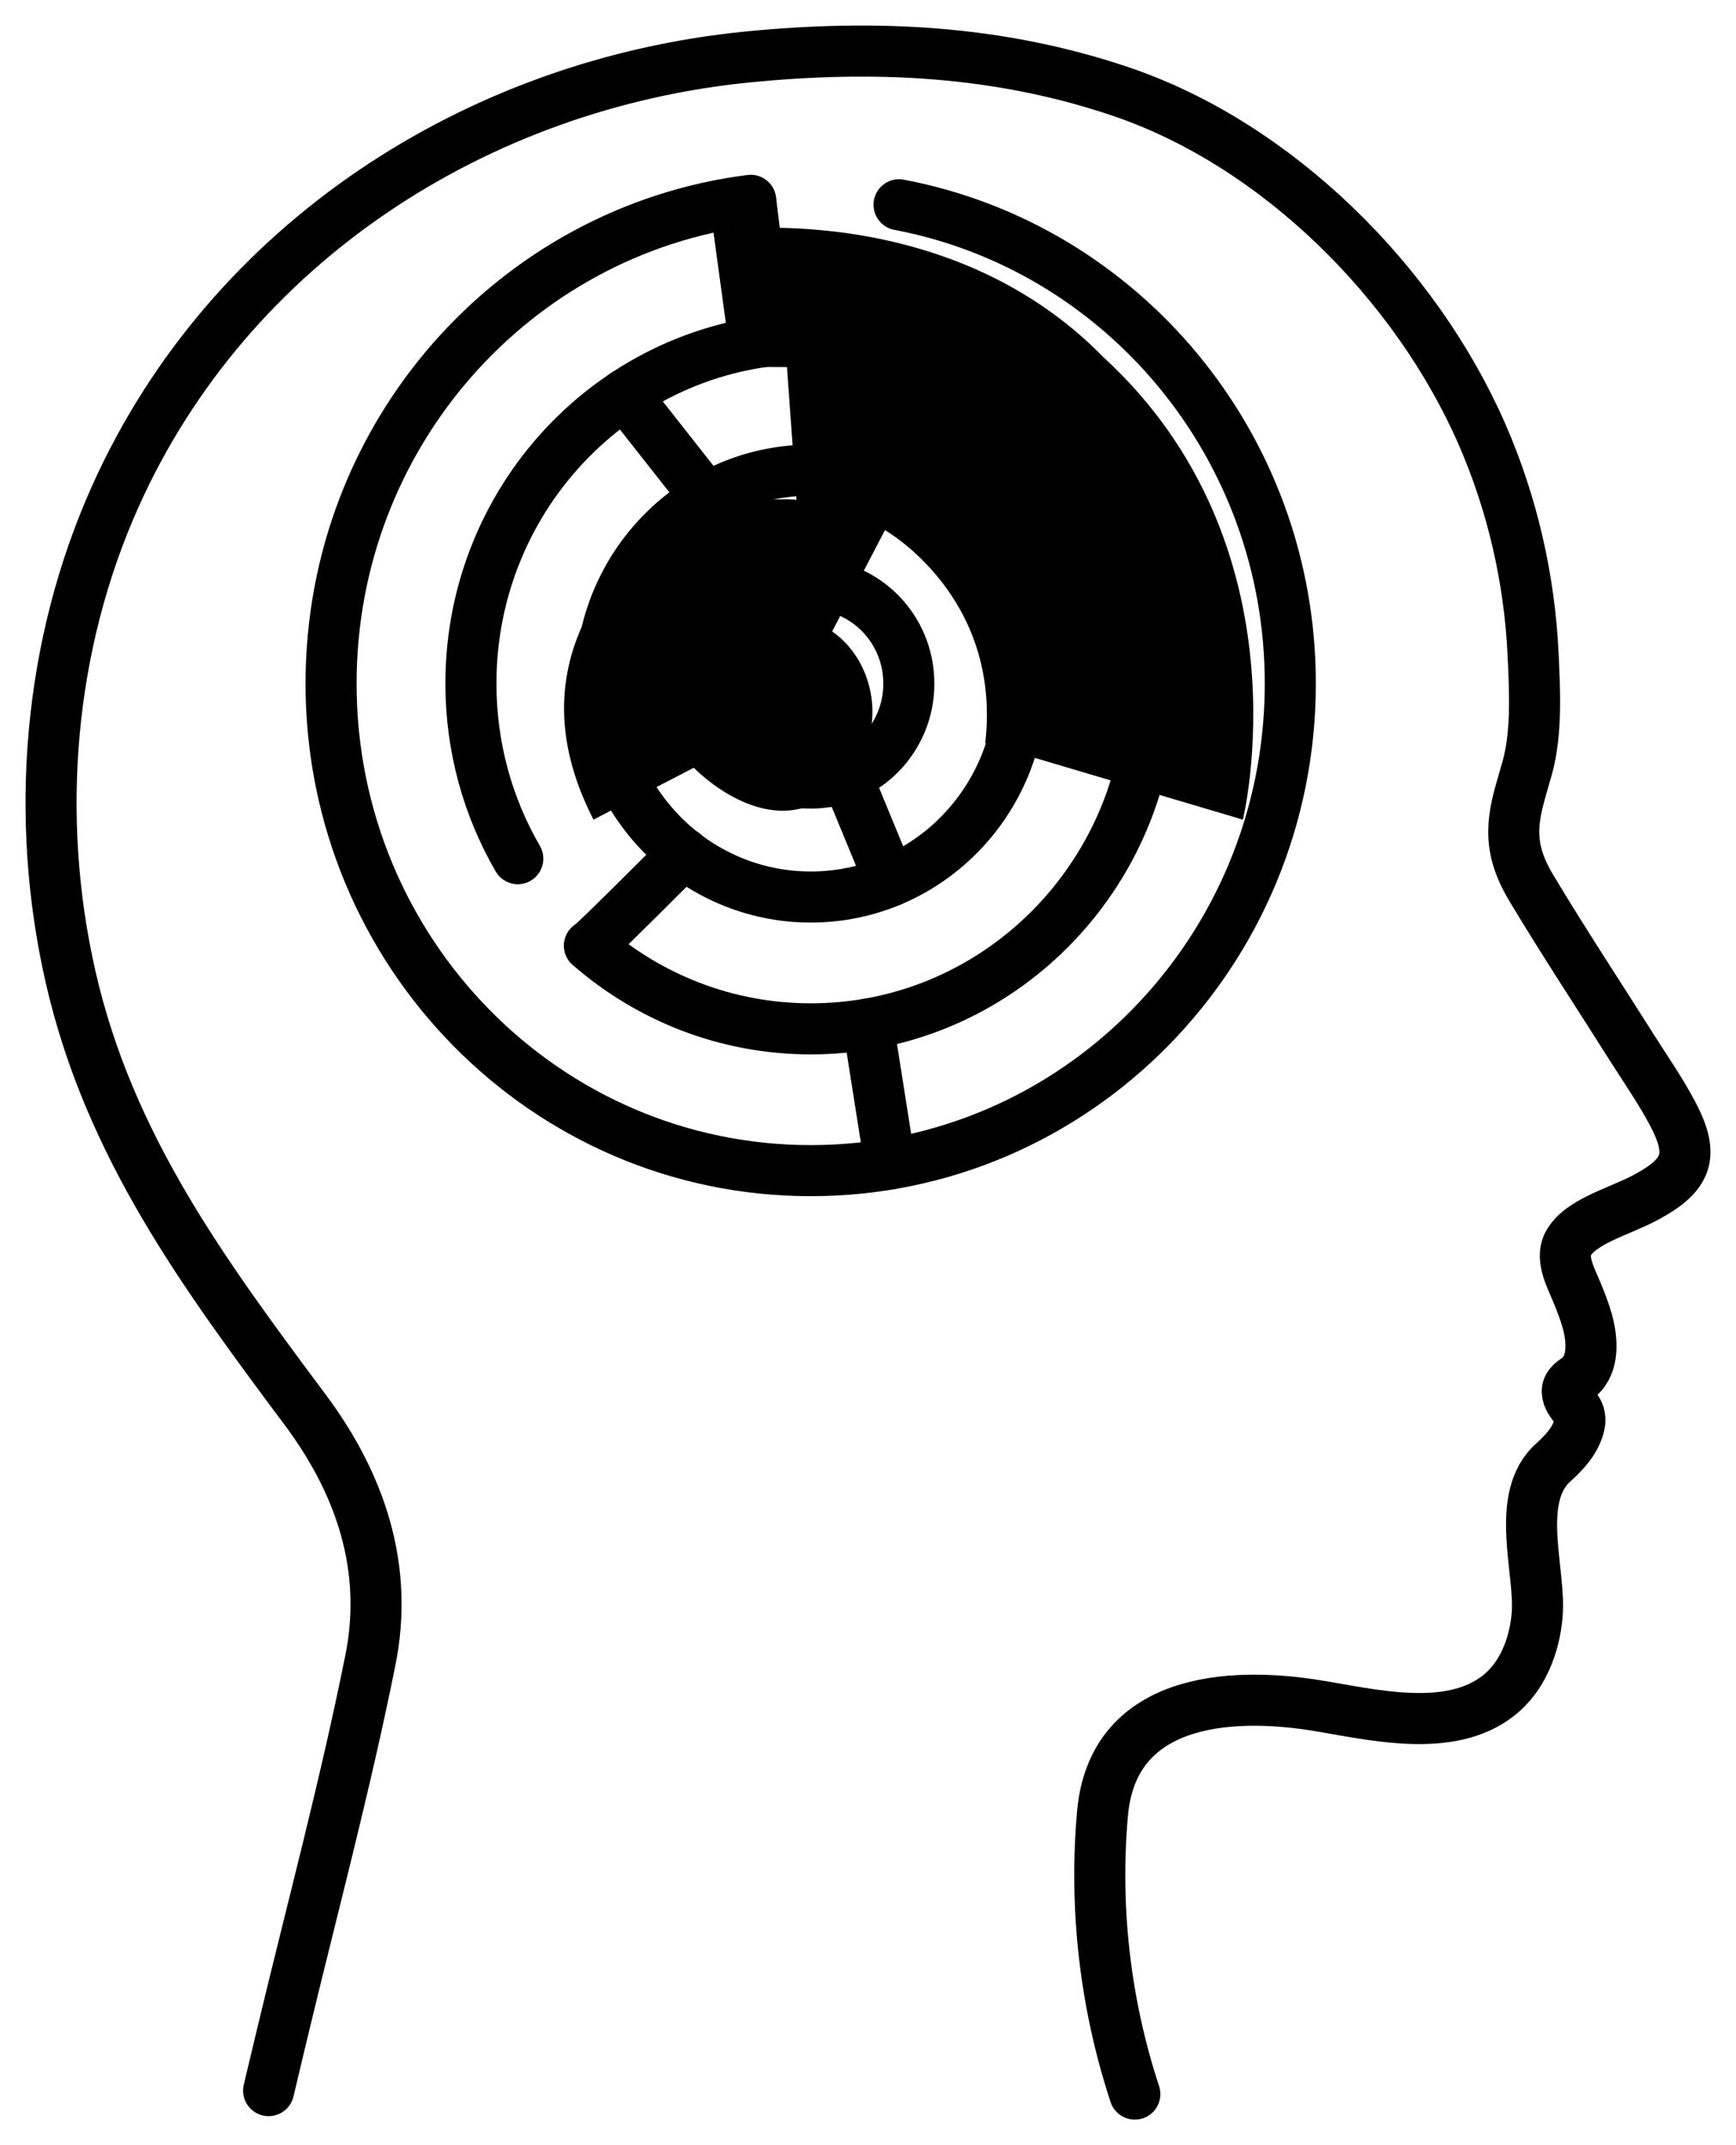
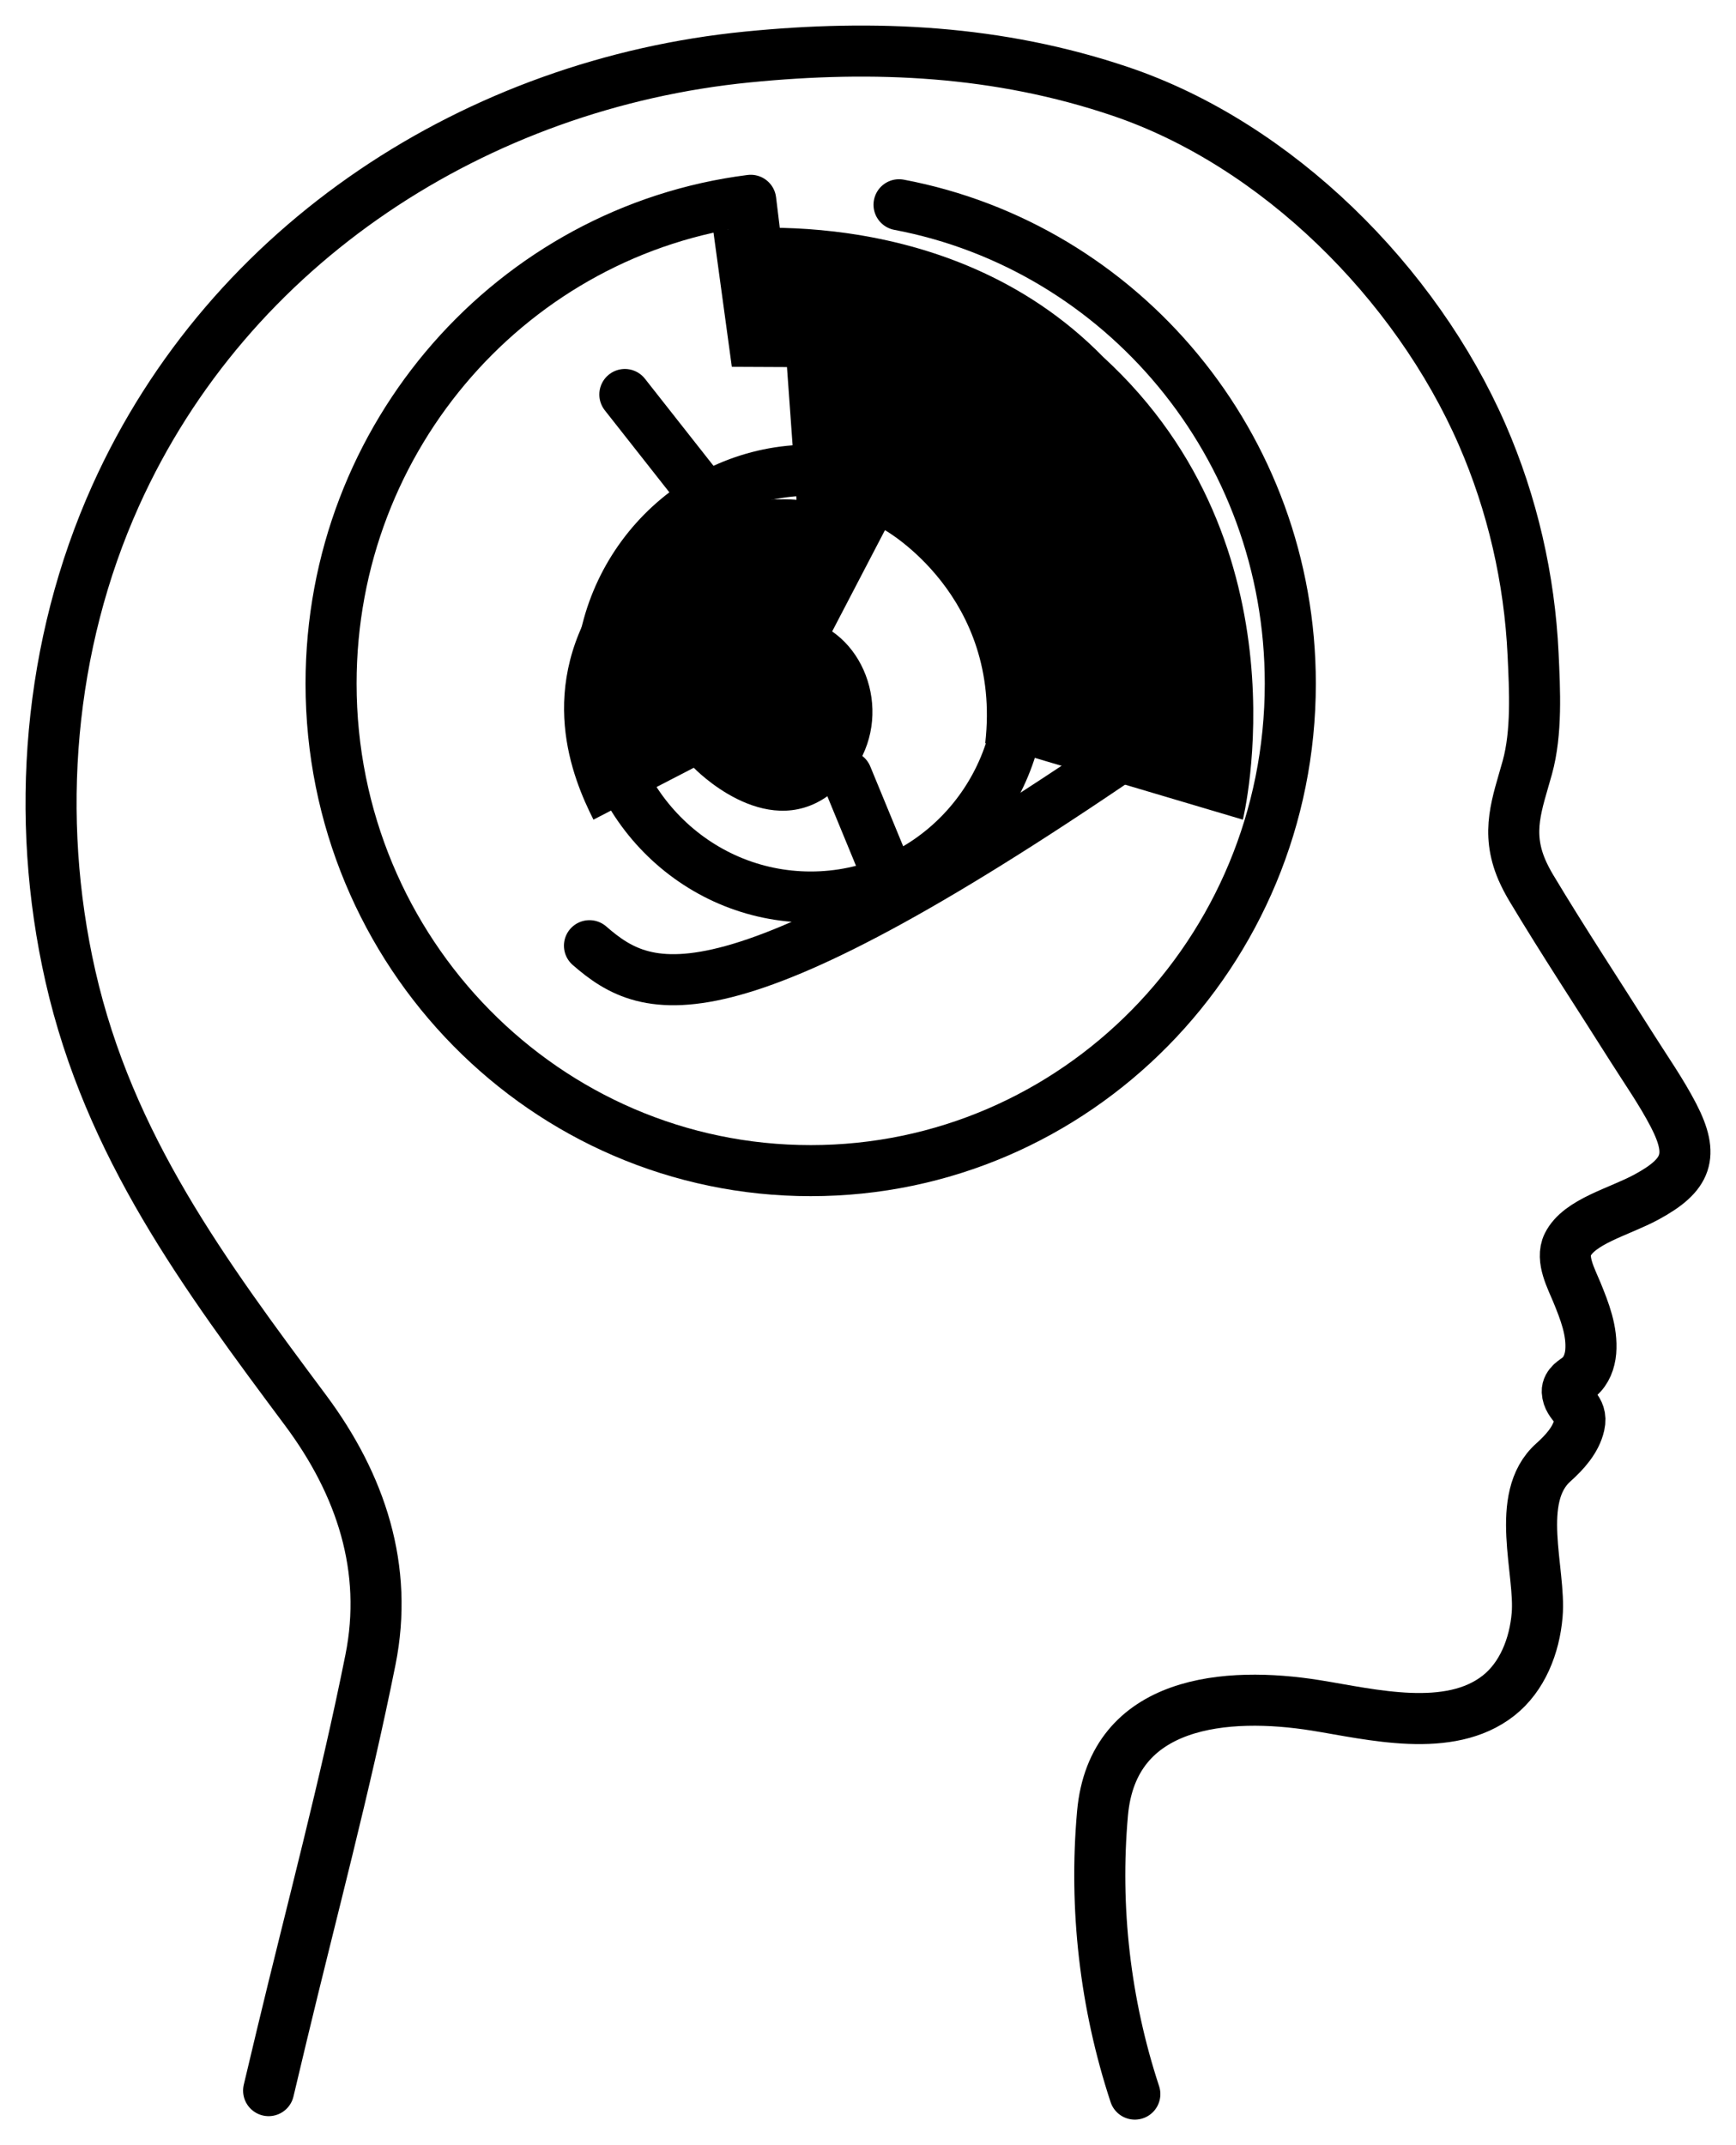
<svg xmlns="http://www.w3.org/2000/svg" width="34" height="42" viewBox="0 0 34 42" fill="none">
  <path d="M13.97 4.524L14.333 7.182L15.413 7.187L15.6 9.786C15.6 9.786 13.231 9.534 11.842 11.495C10.454 13.457 11.223 15.252 11.623 16.048L13.588 15.032C13.588 15.032 14.969 16.476 16.218 15.58C17.468 14.684 17.257 13.025 16.298 12.363L17.332 10.38C17.332 10.38 19.626 11.67 19.296 14.55L24.342 16.048C24.342 16.048 25.657 10.703 21.608 6.991C18.514 3.828 13.97 4.524 13.97 4.524Z" fill="#E3F3F3" style="fill:#E3F3F3;fill:color(display-p3 0.89 0.953 0.953);fill-opacity:1;" />
  <path d="M5.261 40.932C5.346 40.574 5.432 40.216 5.517 39.858C6.104 37.407 6.76 34.97 7.255 32.499C7.614 30.711 7.07 29.07 5.986 27.614C4.001 24.951 2.135 22.439 1.379 19.113C0.67 15.991 0.95 12.628 2.264 9.707C4.5 4.738 9.365 1.638 14.638 1.116C17.13 0.869 19.557 0.982 21.95 1.792C25.013 2.829 27.731 5.535 29.029 8.511C29.62 9.866 29.957 11.333 30.026 12.812C30.059 13.516 30.102 14.343 29.913 15.027C29.715 15.739 29.487 16.283 29.806 17.029C29.858 17.149 29.919 17.265 29.986 17.378C30.62 18.436 31.301 19.466 31.959 20.509C32.237 20.949 32.538 21.377 32.777 21.838C33.186 22.63 33.045 23.003 32.252 23.434C31.709 23.729 30.93 23.911 30.703 24.371C30.564 24.654 30.777 25.041 30.883 25.3C31.034 25.669 31.188 26.058 31.155 26.466C31.139 26.651 31.07 26.839 30.929 26.958C30.88 27 30.824 27.032 30.777 27.075C30.73 27.119 30.692 27.179 30.695 27.244C30.71 27.522 31.006 27.566 30.931 27.899C30.865 28.194 30.639 28.439 30.422 28.633C29.649 29.324 30.18 30.769 30.105 31.623C30.054 32.222 29.817 32.831 29.348 33.199C28.384 33.956 26.857 33.564 25.766 33.389C24.038 33.113 21.792 33.277 21.593 35.505C21.428 37.358 21.645 39.236 22.226 41" stroke="#2B3D4D" style="stroke:#2B3D4D;stroke:color(display-p3 0.169 0.239 0.302);stroke-opacity:1;" stroke-miterlimit="2" stroke-linecap="round" stroke-linejoin="round" />
  <path d="M17.608 4.009C21.969 4.833 25.271 8.717 25.271 13.384C25.271 18.65 21.066 22.92 15.878 22.92C10.69 22.92 6.484 18.65 6.484 13.384C6.484 8.521 10.069 4.509 14.703 3.922L15.032 6.623" stroke="#2B3D4D" style="stroke:#2B3D4D;stroke:color(display-p3 0.169 0.239 0.302);stroke-opacity:1;" stroke-miterlimit="2" stroke-linecap="round" stroke-linejoin="round" />
-   <path d="M22.454 14.471C21.942 17.688 19.193 20.144 15.88 20.144C14.224 20.144 12.71 19.531 11.545 18.516" stroke="#2B3D4D" style="stroke:#2B3D4D;stroke:color(display-p3 0.169 0.239 0.302);stroke-opacity:1;" stroke-miterlimit="2" stroke-linecap="round" stroke-linejoin="round" />
-   <path d="M10.141 16.812C9.558 15.807 9.223 14.635 9.223 13.383C9.223 9.65 12.204 6.623 15.882 6.623C18.957 6.623 21.545 8.738 22.311 11.613" stroke="#2B3D4D" style="stroke:#2B3D4D;stroke:color(display-p3 0.169 0.239 0.302);stroke-opacity:1;" stroke-miterlimit="2" stroke-linecap="round" stroke-linejoin="round" />
+   <path d="M22.454 14.471C14.224 20.144 12.71 19.531 11.545 18.516" stroke="#2B3D4D" style="stroke:#2B3D4D;stroke:color(display-p3 0.169 0.239 0.302);stroke-opacity:1;" stroke-miterlimit="2" stroke-linecap="round" stroke-linejoin="round" />
  <path d="M18.031 9.821C19.209 10.556 19.995 11.877 19.995 13.384C19.995 15.692 18.152 17.563 15.878 17.563C13.605 17.563 11.762 15.692 11.762 13.384C11.762 11.076 13.605 9.205 15.878 9.205C16.02 9.205 16.161 9.213 16.299 9.227" stroke="#2B3D4D" style="stroke:#2B3D4D;stroke:color(display-p3 0.169 0.239 0.302);stroke-opacity:1;" stroke-miterlimit="2" stroke-linecap="round" stroke-linejoin="round" />
-   <path d="M14.09 12.683C14.367 11.954 15.064 11.437 15.881 11.437C16.941 11.437 17.8 12.308 17.8 13.384C17.8 14.46 16.941 15.332 15.881 15.332C15.218 15.332 14.634 14.992 14.29 14.473" stroke="#2B3D4D" style="stroke:#2B3D4D;stroke:color(display-p3 0.169 0.239 0.302);stroke-opacity:1;" stroke-miterlimit="2" stroke-linecap="round" stroke-linejoin="round" />
-   <path d="M17 20.049L17.432 22.789" stroke="#2B3D4D" style="stroke:#2B3D4D;stroke:color(display-p3 0.169 0.239 0.302);stroke-opacity:1;" stroke-miterlimit="2" stroke-linecap="round" stroke-linejoin="round" />
-   <path d="M11.547 18.515C11.569 18.537 13.392 16.709 13.392 16.709" stroke="#2B3D4D" style="stroke:#2B3D4D;stroke:color(display-p3 0.169 0.239 0.302);stroke-opacity:1;" stroke-miterlimit="2" stroke-linecap="round" stroke-linejoin="round" />
  <path d="M22.457 14.471L20 13.99" stroke="#2B3D4D" style="stroke:#2B3D4D;stroke:color(display-p3 0.169 0.239 0.302);stroke-opacity:1;" stroke-miterlimit="2" stroke-linecap="round" stroke-linejoin="round" />
  <path d="M13.838 9.756L12.238 7.724" stroke="#2B3D4D" style="stroke:#2B3D4D;stroke:color(display-p3 0.169 0.239 0.302);stroke-opacity:1;" stroke-miterlimit="2" stroke-linecap="round" stroke-linejoin="round" />
  <path d="M16.582 15.196L17.431 17.255" stroke="#2B3D4D" style="stroke:#2B3D4D;stroke:color(display-p3 0.169 0.239 0.302);stroke-opacity:1;" stroke-miterlimit="2" stroke-linecap="round" stroke-linejoin="round" />
</svg>